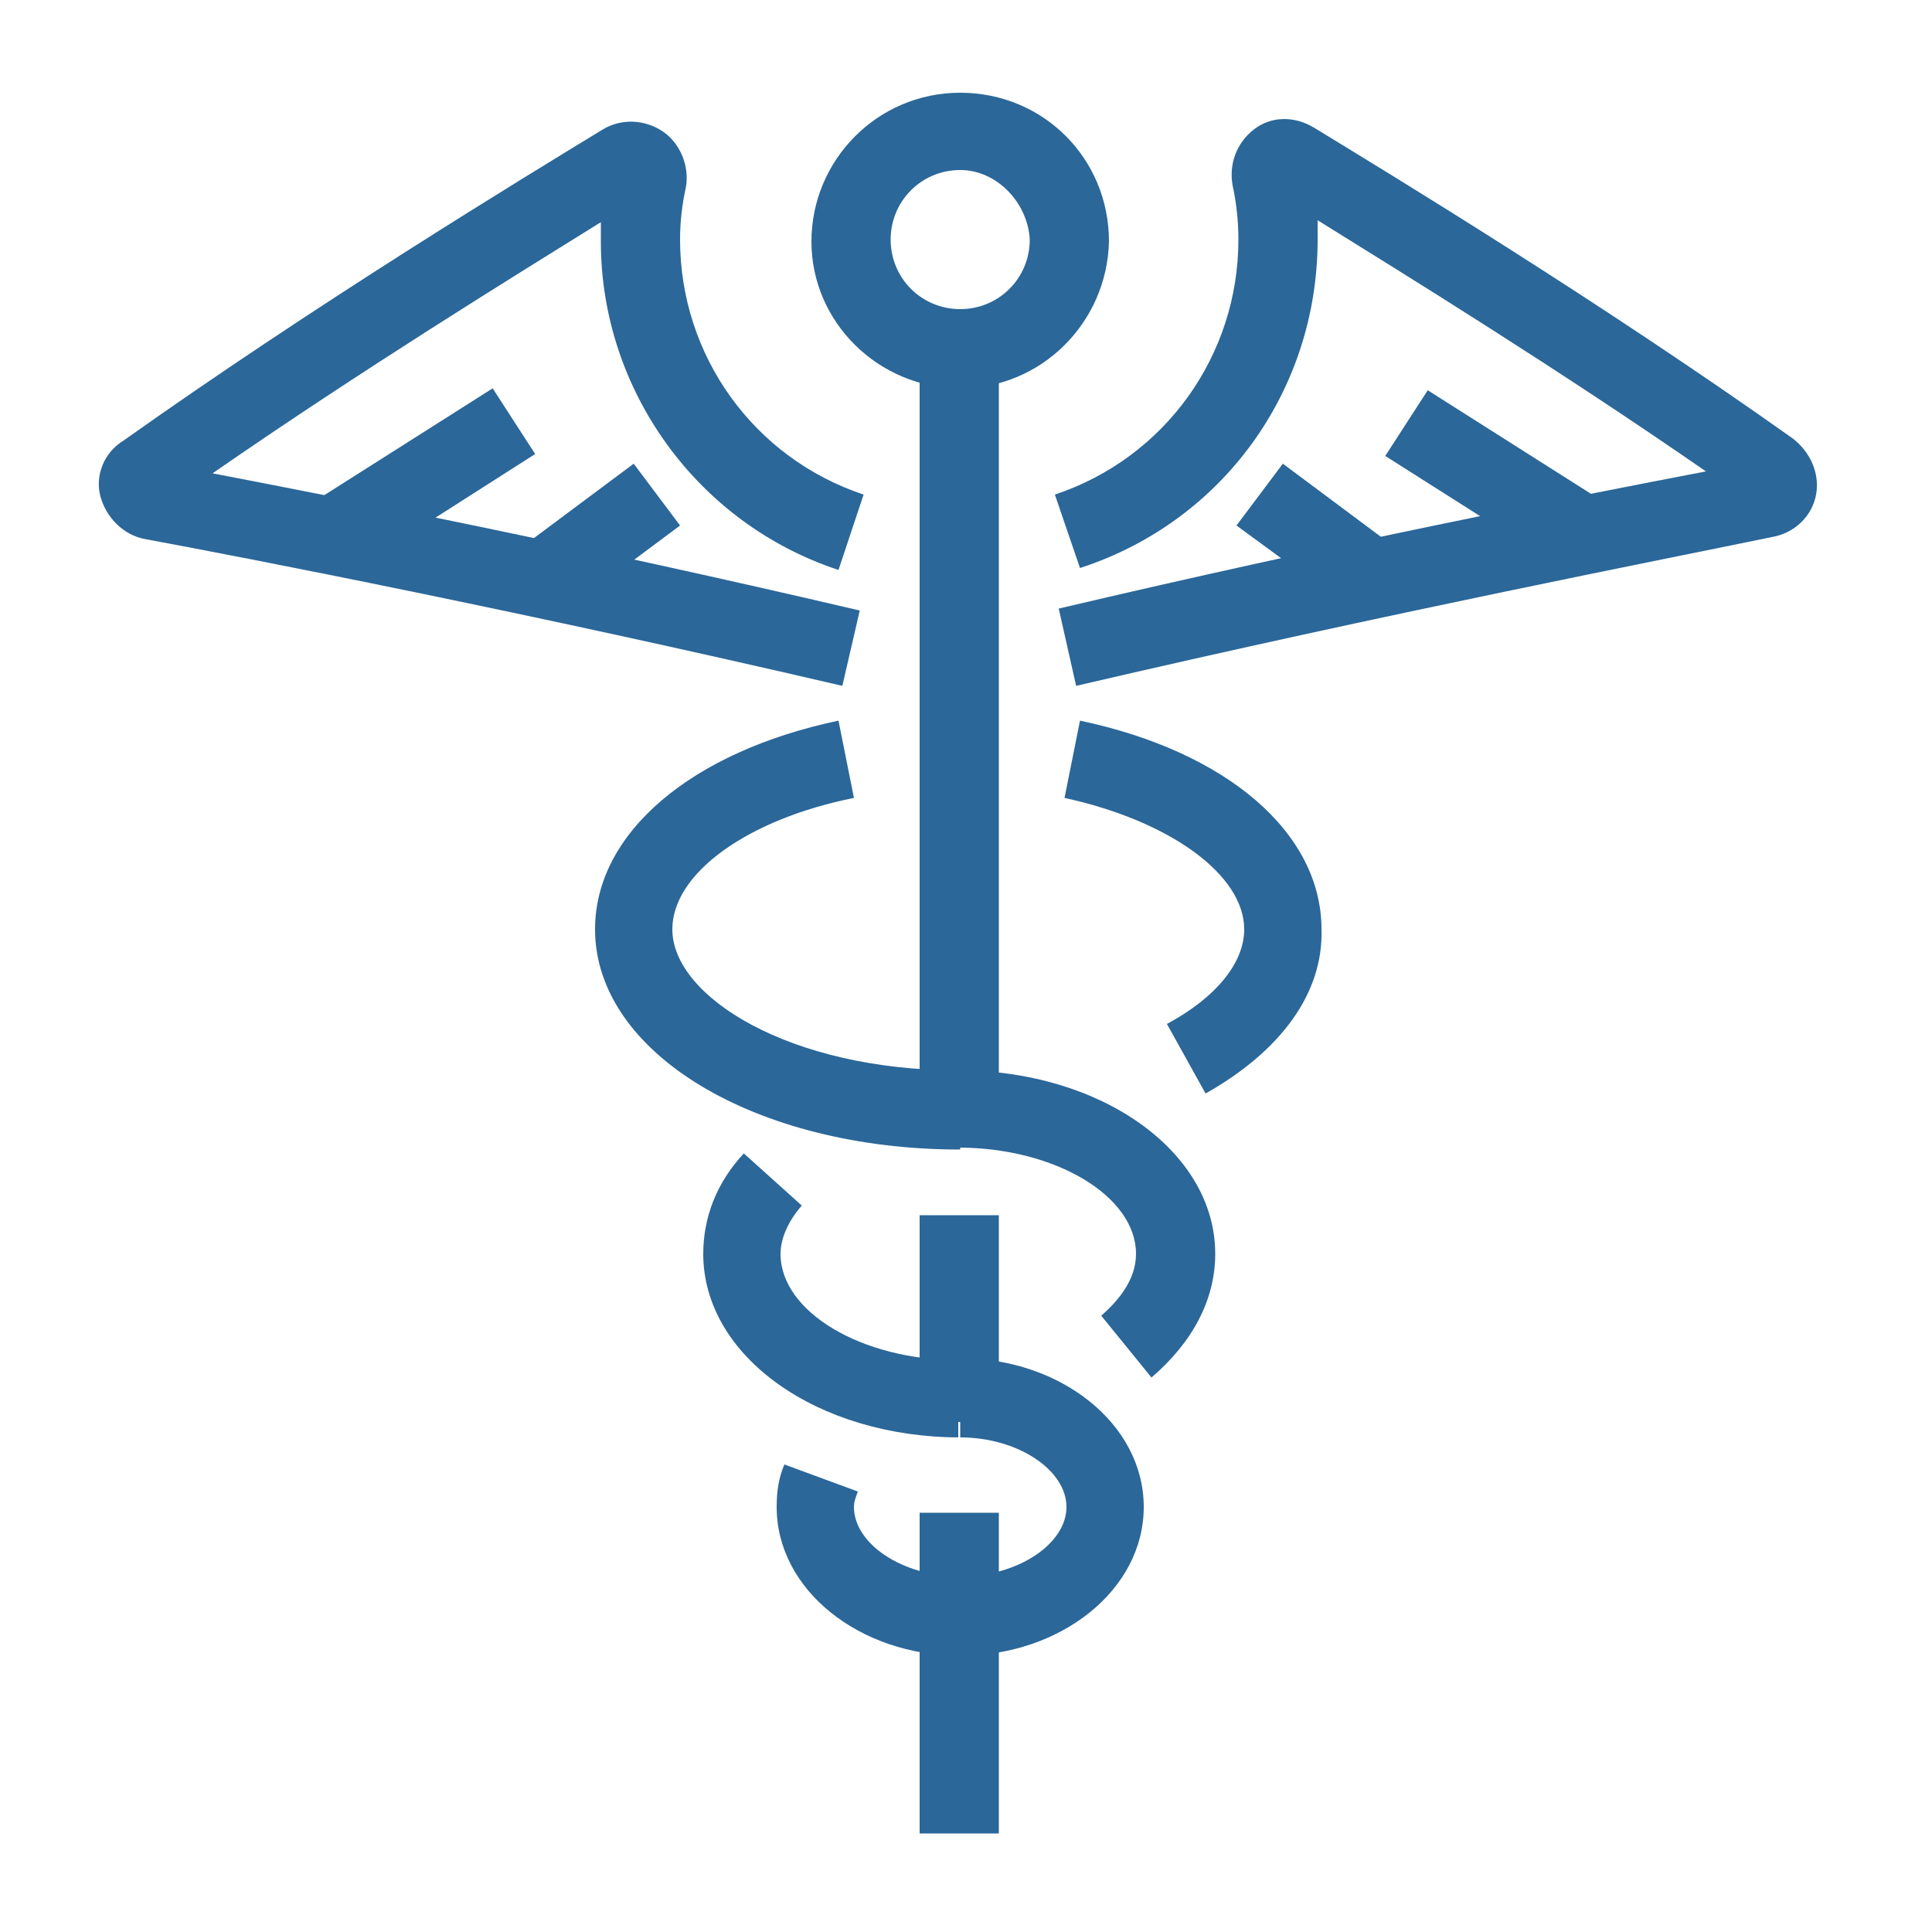
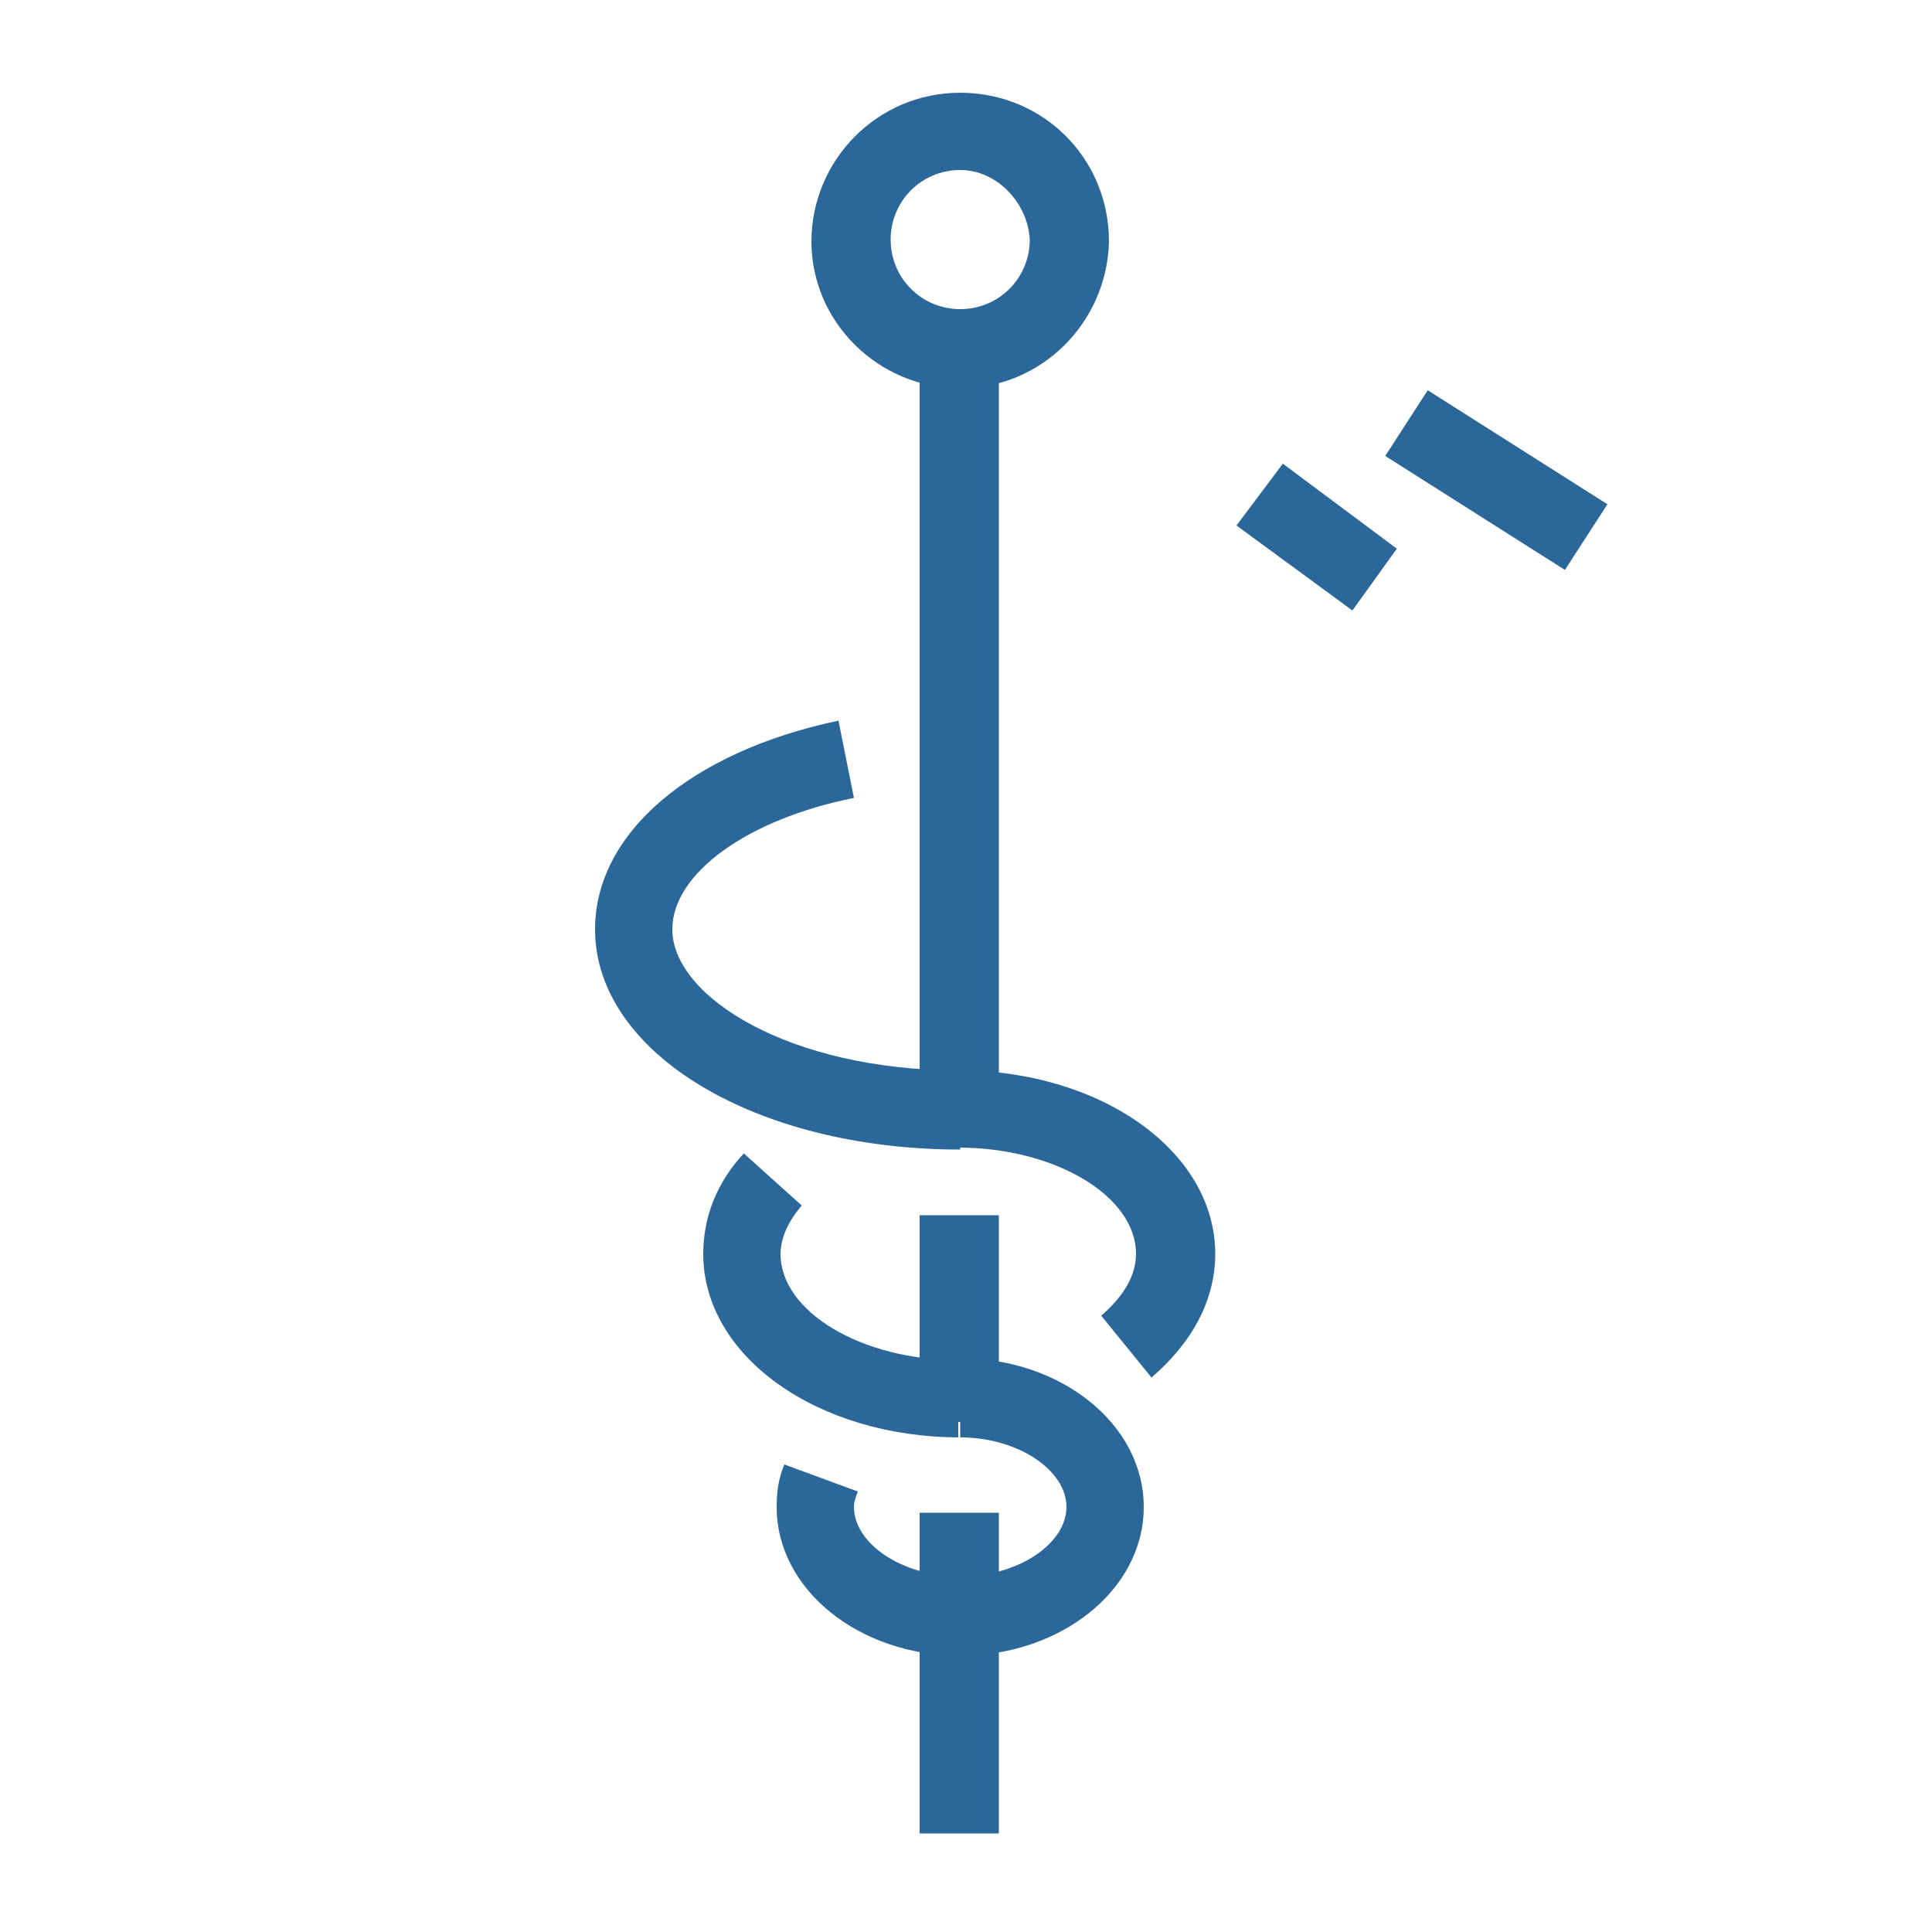
<svg xmlns="http://www.w3.org/2000/svg" version="1.1" id="Layer_1" x="0px" y="0px" viewBox="0 0 100 100" width="100" height="100" style="enable-background:new 0 0 100 100;" xml:space="preserve">
  <style type="text/css">
	.cls-1{fill:#2b6799;}

</style>
  <g>
    <path class="cls-1" d="M49.7,20.1c-4.2,0-7.7-3.4-7.7-7.6c0-4.2,3.4-7.7,7.7-7.7s7.7,3.4,7.7,7.7C57.3,16.7,53.9,20.1,49.7,20.1z    M49.7,8.8c-2,0-3.6,1.6-3.6,3.6c0,2,1.6,3.6,3.6,3.6s3.6-1.6,3.6-3.6C53.2,10.5,51.6,8.8,49.7,8.8z" />
    <path class="cls-1" d="M51.7,94.9h-4.1V78.3h4.1V94.9z" />
    <path class="cls-1" d="M51.7,73.6h-4.1V62.9h4.1V73.6z" />
    <path class="cls-1" d="M51.7,58.2h-4.1V18.1h4.1V58.2z" />
-     <path class="cls-1" d="M43.6,35.5c-16.3-3.8-30.7-6.6-36.1-7.6c-1.1-0.2-2-1.1-2.3-2.2s0.2-2.3,1.2-2.9C16.4,15.7,27.1,9.2,31.2,6.7   c1-0.6,2.2-0.5,3.1,0.1s1.4,1.8,1.2,2.9c-0.2,0.9-0.3,1.8-0.3,2.7c0,6,3.8,11.3,9.5,13.2l-1.3,3.9c-7.3-2.4-12.3-9.3-12.3-17   c0-0.3,0-0.7,0-1c-4.5,2.8-12.3,7.6-20.1,13c6.8,1.3,19.4,3.8,33.5,7.1L43.6,35.5z" />
-     <path class="cls-1" d="M18.3,29.5L16.2,26l9.3-5.9l2.2,3.4L18.3,29.5z" />
-     <path class="cls-1" d="M29.3,31.6l-2.4-3.2l5.9-4.4l2.4,3.2L29.3,31.6z" />
-     <path class="cls-1" d="M55.7,35.5l-0.9-4c14-3.3,26.7-5.8,33.5-7.1c-7.8-5.4-15.6-10.2-20.1-13c0,0.3,0,0.7,0,1   c0,7.8-4.9,14.6-12.3,17l-1.3-3.8c5.7-1.9,9.5-7.2,9.5-13.2c0-0.9-0.1-1.9-0.3-2.8c-0.2-1.1,0.2-2.2,1.1-2.9s2.1-0.7,3.1-0.1   c4.1,2.5,14.8,9,24.8,16.1c0.9,0.7,1.4,1.8,1.2,2.9s-1.1,2-2.3,2.2C86.4,28.9,72,31.7,55.7,35.5L55.7,35.5z M67.8,8.9L67.8,8.9   C67.8,8.9,67.8,8.9,67.8,8.9z" />
-     <path class="cls-1" d="M81,29.5l-9.3-5.9l2.2-3.4l9.3,5.9L81,29.5z" />
+     <path class="cls-1" d="M81,29.5l-9.3-5.9l2.2-3.4l9.3,5.9L81,29.5" />
    <path class="cls-1" d="M70,31.6L64,27.2l2.4-3.2l5.9,4.4L70,31.6z" />
    <path class="cls-1" d="M49.7,59.5c-10.6,0-18.9-5-18.9-11.4c0-5,5-9.2,12.6-10.8l0.8,4c-5.5,1.1-9.4,3.9-9.4,6.8   c0,3.5,6.1,7.3,14.8,7.3L49.7,59.5z" />
-     <path class="cls-1" d="M62.4,56.6L60.4,53c2.6-1.4,4-3.2,4-4.9c0-2.8-3.8-5.6-9.3-6.8l0.8-4c7.6,1.6,12.5,5.8,12.5,10.8   C68.5,51.4,66.3,54.4,62.4,56.6z" />
    <path class="cls-1" d="M49.7,74.4c-7.4,0-13.3-4.2-13.3-9.5c0-1.9,0.7-3.7,2.1-5.2l3,2.7c-0.7,0.8-1.1,1.7-1.1,2.5   c0,3,4.2,5.5,9.2,5.5V74.4z" />
    <path class="cls-1" d="M59.6,71.3L57,68.1c0.8-0.7,1.8-1.8,1.8-3.2c0-3-4.2-5.5-9.2-5.5v-4c7.4,0,13.3,4.2,13.3,9.5   C62.9,67.3,61.7,69.5,59.6,71.3z" />
    <path class="cls-1" d="M49.7,85.7c-5.2,0-9.5-3.4-9.5-7.7c0-0.8,0.1-1.5,0.4-2.2l3.8,1.4c-0.1,0.3-0.2,0.5-0.2,0.8   c0,1.9,2.5,3.6,5.5,3.6s5.5-1.7,5.5-3.6s-2.5-3.6-5.5-3.6v-4.1c5.2,0,9.5,3.4,9.5,7.7S54.9,85.7,49.7,85.7z" />
  </g>
</svg>